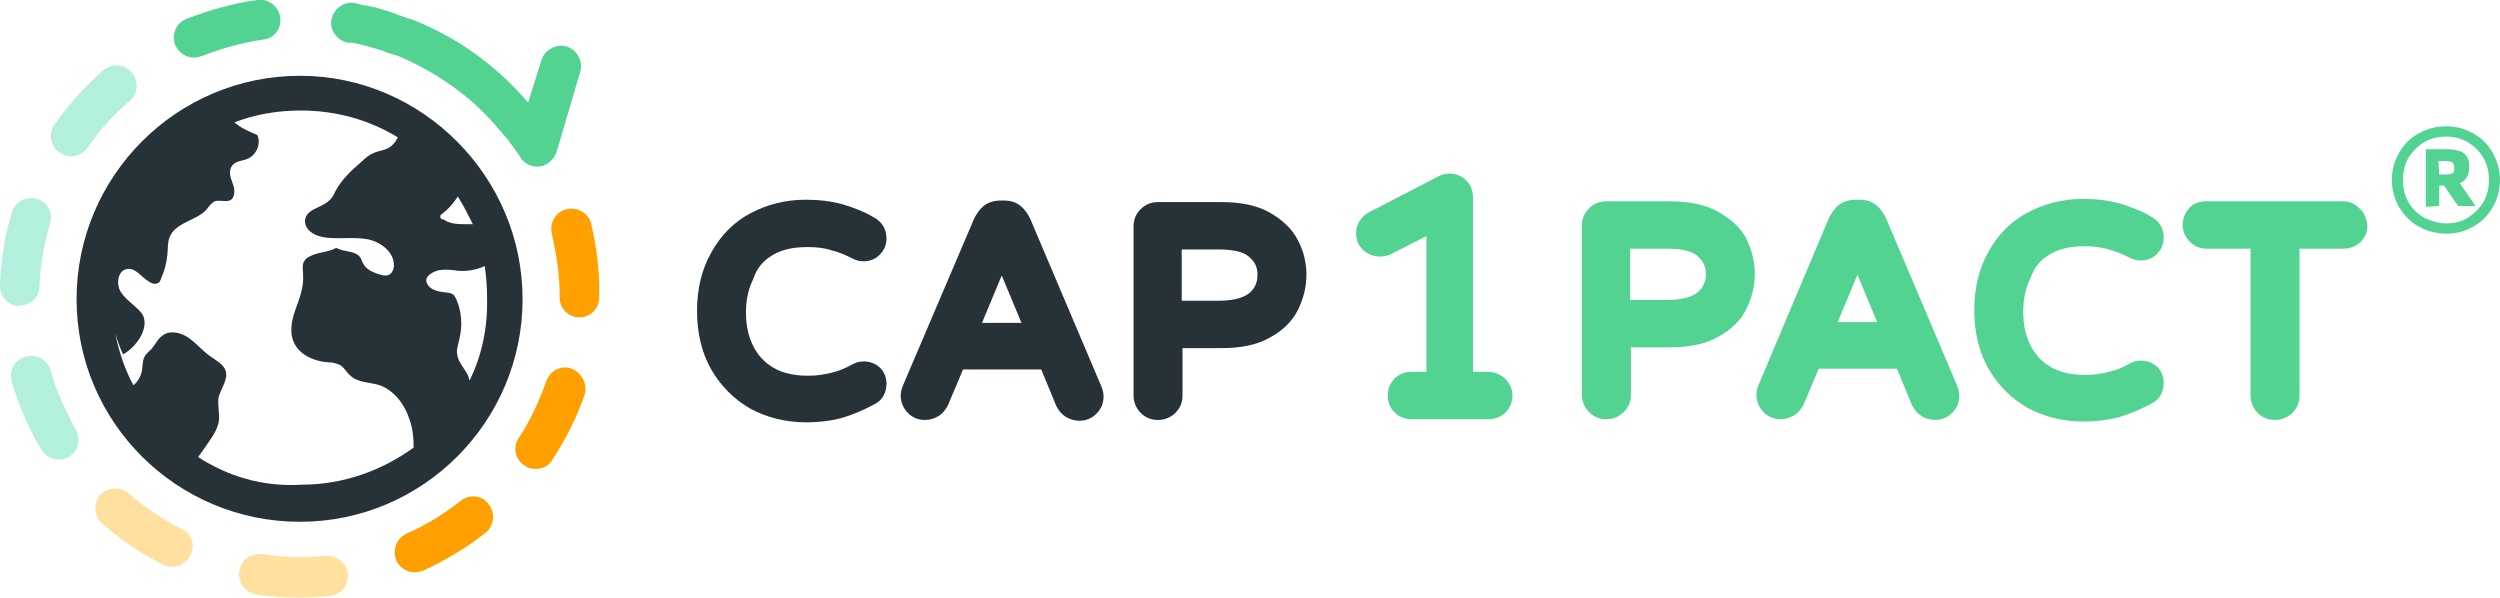
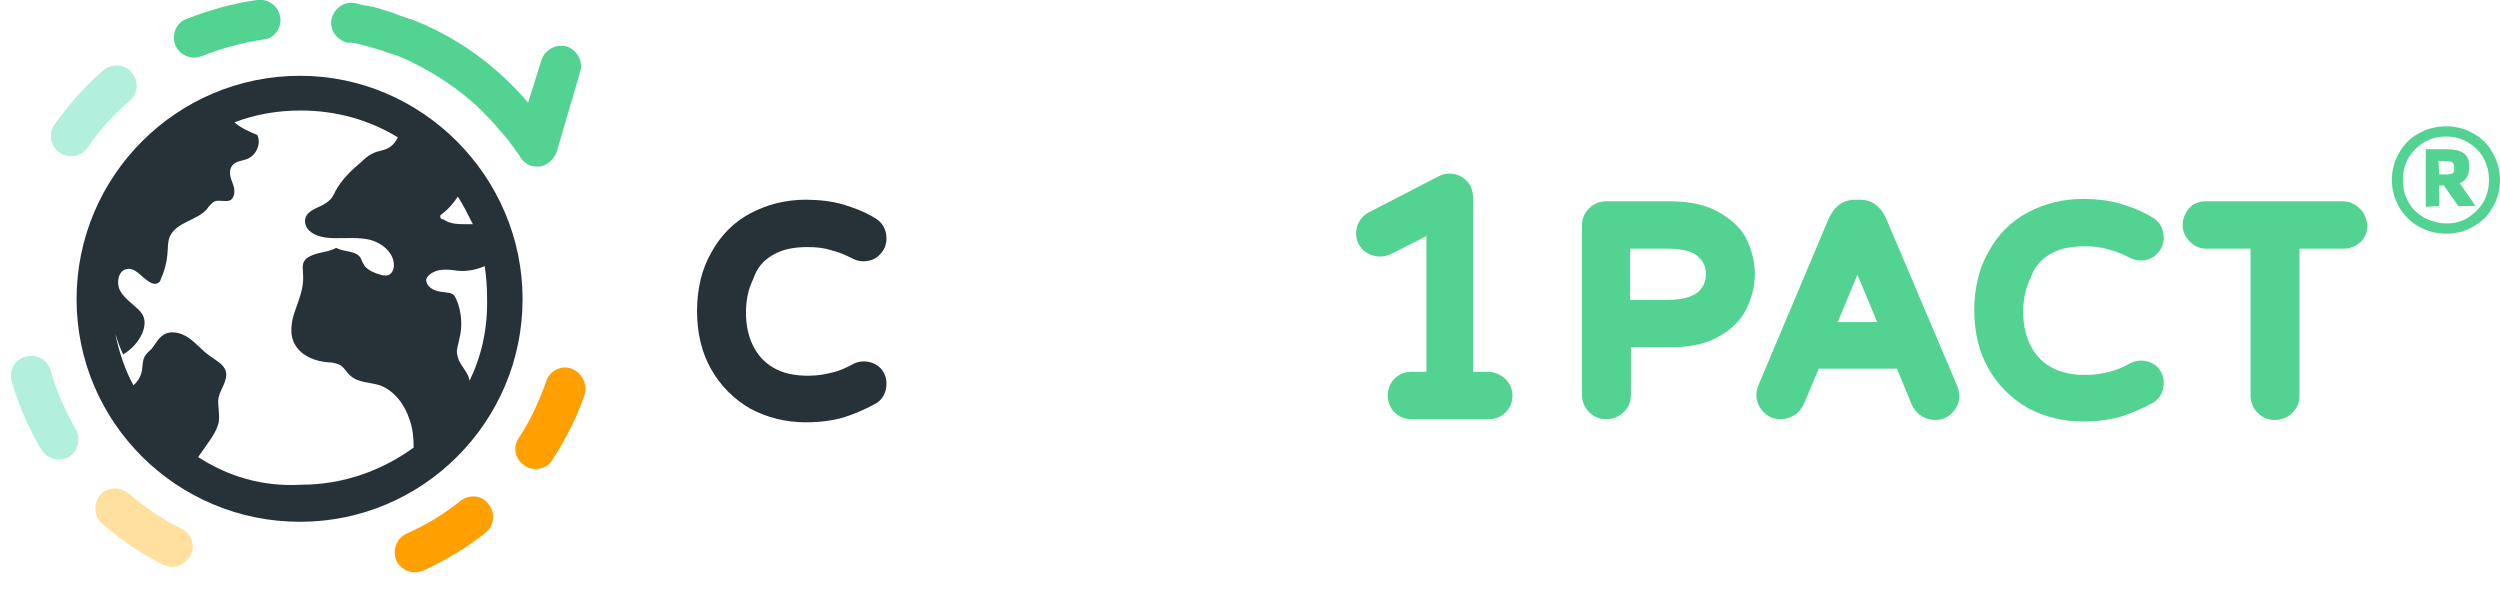
<svg xmlns="http://www.w3.org/2000/svg" version="1.1" id="Calque_1" x="0px" y="0px" viewBox="0 0 316.7 75.7" style="enable-background:new 0 0 316.7 75.7;" xml:space="preserve">
  <style type="text/css">
	.st0{fill:#52D392;}
	.st1{fill:#263238;}
	.st2{fill:#FFE09F;}
	.st3{fill:#B2F0DD;}
	.st4{fill:#FFA000;}
</style>
  <g>
    <g>
      <g>
        <path class="st0" d="M309.9,29.6c-1.2,0-2.4-0.3-3.5-0.9s-1.9-1.5-2.5-2.5c-0.6-1.1-0.9-2.2-0.9-3.4s0.3-2.4,0.9-3.4     c0.6-1.1,1.4-1.9,2.5-2.5s2.2-0.9,3.5-0.9c1.2,0,2.4,0.3,3.4,0.9c1.1,0.6,1.9,1.4,2.5,2.5s0.9,2.2,0.9,3.4s-0.3,2.4-0.9,3.4     c-0.6,1.1-1.4,1.9-2.5,2.5C312.3,29.3,311.2,29.6,309.9,29.6L309.9,29.6z M309.9,28.3c1,0,1.9-0.2,2.7-0.7c0.8-0.5,1.5-1.2,2-2     c0.5-0.9,0.7-1.8,0.7-2.8s-0.2-1.9-0.7-2.8s-1.2-1.5-2-2c-0.9-0.5-1.8-0.7-2.7-0.7c-1,0-1.9,0.2-2.8,0.7c-0.8,0.5-1.5,1.2-2,2     c-0.5,0.9-0.7,1.8-0.7,2.8s0.2,1.9,0.7,2.8s1.2,1.5,2,2C308,28,308.9,28.3,309.9,28.3z M307.3,26.2v-7.3h2.6c1,0,1.8,0.2,2.2,0.5     c0.5,0.4,0.7,0.9,0.7,1.7c0,1.1-0.4,1.8-1.2,2.1l2,2.9h-2.2l-1.8-2.6H309v2.6L307.3,26.2L307.3,26.2z M309,22.1h0.8     c0.3,0,0.5,0,0.7-0.1c0.2,0,0.3-0.1,0.3-0.2c0.1-0.1,0.1-0.3,0.1-0.6s-0.1-0.5-0.2-0.6s-0.4-0.2-0.9-0.2h-0.9L309,22.1L309,22.1z     " />
        <path class="st0" d="M217.6,26.8c-1.6-0.9-3.7-1.3-6.1-1.3h-8c-0.9,0-1.6,0.3-2.2,0.9c-0.6,0.6-0.9,1.3-0.9,2.2V50     c0,0.8,0.3,1.6,0.9,2.2l0,0c0.6,0.6,1.3,0.9,2.2,0.9c0.8,0,1.6-0.3,2.2-0.9c0.6-0.6,0.9-1.3,0.9-2.2v-6h4.9     c2.5,0,4.5-0.4,6.1-1.3c1.7-0.9,2.9-2.1,3.6-3.5c0.7-1.4,1.1-2.9,1.1-4.5s-0.4-3.1-1.1-4.5C220.5,28.8,219.2,27.7,217.6,26.8     L217.6,26.8z M216.1,34.7c0,0.9-0.3,1.7-1,2.3c-0.5,0.4-1.5,1-4,1h-4.6v-6.5h4.6c2.5,0,3.5,0.5,4,1     C215.8,33.1,216.1,33.8,216.1,34.7z" />
        <path class="st0" d="M238.9,27.6c-0.3-0.6-0.7-1.2-1.2-1.6c-0.6-0.5-1.3-0.7-2.2-0.7h-0.4c-0.8,0-1.6,0.2-2.2,0.7     c-0.5,0.4-0.9,1-1.2,1.6l-8.9,21.1c-0.2,0.5-0.3,0.9-0.3,1.3c0,0.8,0.3,1.6,0.9,2.2c0.6,0.6,1.3,0.9,2.2,0.9     c0.6,0,1.2-0.2,1.7-0.5s0.9-0.8,1.2-1.4l1.9-4.5h9.9l1.9,4.6c0.3,0.6,0.6,1,1.2,1.4c0.5,0.3,1.1,0.5,1.7,0.5     c0.9,0,1.6-0.3,2.2-0.9c0.6-0.6,0.9-1.3,0.9-2.2c0-0.4-0.1-0.8-0.3-1.3L238.9,27.6L238.9,27.6z M235.3,34.8l2.5,6h-5L235.3,34.8z     " />
        <path class="st0" d="M259.7,32.2c1.2-0.7,2.6-1,4.4-1c1.1,0,2.1,0.1,3,0.4c0.9,0.2,1.8,0.6,2.8,1.1c0.4,0.2,0.8,0.3,1.3,0.3     c0.8,0,1.6-0.3,2.1-0.9c0.5-0.5,0.8-1.2,0.8-2c0-1.2-0.6-2.1-1.5-2.6c-1.3-0.8-2.7-1.3-4-1.7c-1.4-0.4-3-0.6-4.7-0.6     c-2.6,0-4.9,0.6-7,1.7s-3.8,2.8-5,5c-1.2,2.1-1.8,4.6-1.8,7.4c0,2.8,0.6,5.3,1.8,7.4c1.2,2.1,2.9,3.8,5,5c2.1,1.1,4.4,1.7,7,1.7     c1.7,0,3.3-0.2,4.7-0.6c1.3-0.4,2.7-1,4-1.7c1-0.5,1.5-1.5,1.5-2.6c0-0.8-0.3-1.5-0.8-2c-0.8-0.8-2.2-1.1-3.4-0.5     c-0.9,0.5-1.8,0.9-2.7,1.1c-0.8,0.2-1.8,0.4-3,0.4c-1.7,0-3.2-0.3-4.4-1c-1.2-0.7-2-1.6-2.6-2.8s-0.9-2.6-0.9-4.2s0.3-3,0.9-4.2     C257.7,33.8,258.5,32.9,259.7,32.2L259.7,32.2z" />
        <path class="st0" d="M298.9,26.4c-0.6-0.6-1.3-0.9-2.1-0.9h-17.4c-0.8,0-1.6,0.3-2.1,0.9s-0.8,1.3-0.8,2.1s0.3,1.5,0.9,2.1     s1.3,0.9,2.1,0.9h5.6v18.6c0,0.8,0.3,1.6,0.9,2.2l0,0c0.6,0.6,1.3,0.9,2.2,0.9c0.8,0,1.6-0.3,2.2-0.9s0.9-1.3,0.9-2.2V31.5h5.6     c0.8,0,1.5-0.3,2.1-0.8c0.6-0.6,0.9-1.3,0.9-2.1C299.8,27.7,299.5,26.9,298.9,26.4L298.9,26.4z" />
        <path class="st0" d="M188.5,47.1h-1.9V25l0,0c0-0.5-0.1-0.9-0.3-1.4c-0.8-1.5-2.6-2-4-1.3l-8.9,4.6c-1.5,0.8-2,2.6-1.3,4     c0.5,1,1.6,1.6,2.7,1.6c0.5,0,0.9-0.1,1.4-0.3l4.5-2.3v17.2h-1.9c-1.7,0-3,1.3-3,3s1.3,3,3,3h9.8c1.7,0,3-1.3,3-3     S190.1,47.1,188.5,47.1L188.5,47.1z" />
      </g>
      <g>
        <path class="st1" d="M97.9,32.3c1.2-0.7,2.6-1,4.4-1c1.1,0,2.1,0.1,3,0.4c0.9,0.2,1.8,0.6,2.8,1.1c0.4,0.2,0.8,0.3,1.3,0.3     c0.8,0,1.6-0.3,2.1-0.9c0.5-0.5,0.8-1.2,0.8-2c0-1.2-0.6-2.1-1.5-2.6c-1.3-0.8-2.7-1.3-4-1.7c-1.4-0.4-3-0.6-4.7-0.6     c-2.6,0-4.9,0.6-7,1.7s-3.8,2.8-5,5c-1.2,2.1-1.8,4.6-1.8,7.4s0.6,5.3,1.8,7.4c1.2,2.1,2.9,3.8,5,5l0,0c2.1,1.1,4.4,1.7,7,1.7     c1.7,0,3.3-0.2,4.7-0.6c1.3-0.4,2.7-1,4-1.7c1-0.5,1.5-1.5,1.5-2.6c0-0.8-0.3-1.5-0.8-2c-0.8-0.8-2.2-1.1-3.4-0.5     c-0.9,0.5-1.8,0.9-2.7,1.1c-0.8,0.2-1.8,0.4-3,0.4c-1.7,0-3.2-0.3-4.4-1c-1.2-0.7-2-1.6-2.6-2.8s-0.9-2.6-0.9-4.2s0.3-3,0.9-4.2     C95.9,33.9,96.7,33,97.9,32.3L97.9,32.3z" />
-         <path class="st1" d="M130.5,27.7c-0.3-0.6-0.7-1.2-1.2-1.6c-0.6-0.5-1.3-0.7-2.2-0.7h-0.3c-0.8,0-1.6,0.2-2.2,0.7     c-0.5,0.4-0.9,1-1.2,1.6l-9,21.1c-0.2,0.5-0.3,0.9-0.3,1.3c0,0.8,0.3,1.6,0.9,2.2s1.3,0.9,2.2,0.9c0.6,0,1.2-0.2,1.7-0.5     s0.9-0.8,1.2-1.4l1.9-4.5h9.9l1.9,4.6c0.3,0.6,0.6,1,1.2,1.4c0.5,0.3,1.1,0.5,1.7,0.5c0.9,0,1.6-0.3,2.2-0.9     c0.6-0.6,0.9-1.3,0.9-2.2c0-0.4-0.1-0.8-0.3-1.3L130.5,27.7L130.5,27.7z M126.9,34.9l2.5,6h-5L126.9,34.9L126.9,34.9z" />
-         <path class="st1" d="M164.4,30.4c-0.7-1.4-2-2.6-3.6-3.5s-3.7-1.3-6.1-1.3h-8c-0.9,0-1.6,0.3-2.2,0.9c-0.6,0.6-0.9,1.3-0.9,2.2     v21.4c0,0.8,0.3,1.6,0.9,2.2c0.6,0.6,1.3,0.9,2.2,0.9c0.8,0,1.6-0.3,2.2-0.9c0.6-0.6,0.9-1.3,0.9-2.2v-6h4.9     c2.5,0,4.5-0.4,6.1-1.3c1.7-0.9,2.9-2.1,3.6-3.5s1.1-2.9,1.1-4.5S165.1,31.7,164.4,30.4L164.4,30.4z M159.3,34.8     c0,0.9-0.3,1.7-1,2.3c-0.5,0.4-1.5,1-4,1h-4.6v-6.5h4.6c2.5,0,3.5,0.5,4,1C159,33.2,159.3,33.9,159.3,34.8z" />
      </g>
    </g>
    <g>
      <path class="st1" d="M38,9.6C22.4,9.6,9.7,22.3,9.7,37.9S22.4,66.1,38,66.1s28.2-12.7,28.2-28.2S53.5,9.6,38,9.6z M55.8,27.3    c0-0.1,0.1-0.1,0.2-0.2c0.8-0.6,1.4-1.3,2-2.2c0.7,1.1,1.3,2.3,1.9,3.5c-0.3,0-0.5,0-0.8,0c-1,0-2.1,0-2.9-0.6    C55.9,27.8,55.7,27.6,55.8,27.3L55.8,27.3z M25.1,57.9c0.5-0.7,1-1.4,1.4-2c0.5-0.7,1-1.5,1.2-2.4c0.2-1.1-0.2-2.2,0-3.2    c0.3-1.1,1.2-2.2,0.9-3.3c-0.3-0.9-1.2-1.3-2-1.9c-1-0.7-1.7-1.6-2.7-2.3s-2.4-1-3.3-0.3c-0.6,0.4-0.9,1.1-1.4,1.7    c-0.3,0.3-0.7,0.6-0.9,1c-0.3,0.6-0.2,1.4-0.4,2.1c-0.2,0.6-0.5,1.1-1,1.5c-1.1-2-1.8-4.2-2.3-6.5c0.3,0.9,0.6,1.8,1,2.6    c2.2-1.3,3.5-4,2.2-5.4c-0.7-0.8-2.1-1.7-2.6-2.7S15,34.3,16,34.1c1.1-0.3,1.9,1,2.9,1.6c0.3,0.2,0.8,0.4,1.2,0.1    c0.2-0.1,0.2-0.3,0.3-0.5c0.4-0.9,0.7-1.9,0.8-3c0.1-0.9,0-1.8,0.4-2.5c0.9-1.7,3.4-1.9,4.6-3.3c0.3-0.4,0.6-0.8,1-1    c0.6-0.2,1.3,0.1,1.9-0.1c0.7-0.3,0.7-1.4,0.4-2.1c-0.3-0.8-0.6-1.6-0.1-2.3c0.4-0.6,1.3-0.6,2-0.9c1.1-0.5,1.7-1.9,1.2-3    c-1-0.4-2.1-0.9-2.9-1.6c2.6-1,5.4-1.5,8.4-1.5c4.5,0,8.7,1.2,12.3,3.4c-0.3,0.6-0.7,1.1-1.3,1.4s-1.2,0.3-1.8,0.6    c-0.5,0.2-1,0.6-1.4,1c-1.3,1.1-2.6,2.3-3.4,3.8c-0.2,0.4-0.4,0.9-0.8,1.2c-0.9,0.9-2.6,1-3,2.2c-0.2,0.6,0.1,1.4,0.7,1.8    c0.5,0.4,1.2,0.6,1.9,0.7c1.7,0.2,3.5-0.1,5.2,0.2c1.7,0.3,3.4,1.6,3.4,3.3c0,0.6-0.3,1.2-0.9,1.3c-0.3,0-0.5,0-0.8-0.1    c-0.7-0.2-1.5-0.5-2-1.1c-0.2-0.3-0.4-0.7-0.5-1c-0.6-1-2-0.7-3.1-1.3c-1.1,0.6-2.3,0.5-3.4,1.1c-0.2,0.1-0.5,0.3-0.6,0.5    c-0.4,0.5-0.2,1.2-0.2,1.9c0.1,1.5-0.5,3-1,4.4s-0.8,3.1,0,4.4c0.8,1.4,2.6,2.1,4.2,2.2c0.5,0,0.9,0.1,1.4,0.3    c0.6,0.3,0.9,1,1.4,1.4c1,0.9,2.4,0.8,3.7,1.2c1.9,0.7,3.2,2.5,3.8,4.4c0.4,1.1,0.5,2.3,0.5,3.5c-4,2.9-8.9,4.7-14.2,4.7    C33.2,61.7,28.8,60.3,25.1,57.9L25.1,57.9z M59.5,48.2c-0.1-0.2-0.1-0.4-0.2-0.6c-0.4-0.9-1.3-1.7-1.4-2.8    c-0.1-0.6,0.2-1.3,0.3-1.9c0.4-1.6,0.3-3.4-0.4-5c-0.1-0.2-0.2-0.4-0.4-0.6c-0.2-0.1-0.4-0.2-0.5-0.2c-0.6-0.1-1.2-0.1-1.7-0.3    c-0.6-0.2-1.1-0.6-1.2-1.2c-0.1-0.7,1-1.3,1.8-1.4c0.7-0.1,1.5,0,2.2,0.1c1.1,0.1,2.2-0.1,3.2-0.5c0.1,0,0.1-0.1,0.2-0.1    c0.2,1.3,0.3,2.7,0.3,4C61.8,41.6,61,45.1,59.5,48.2L59.5,48.2z" />
    </g>
    <g>
      <path class="st2" d="M23,67c-2.4-1.2-4.6-2.7-6.7-4.5c-1.1-0.9-2.7-0.8-3.6,0.2c-0.9,1.1-0.8,2.7,0.2,3.6c2.3,2,4.9,3.8,7.7,5.2    c0.4,0.2,0.8,0.3,1.2,0.3c0.9,0,1.8-0.5,2.3-1.4C24.8,69.2,24.3,67.6,23,67L23,67z" />
      <path class="st3" d="M16.4,12.8c1.1-0.9,1.2-2.5,0.3-3.6c-0.9-1.1-2.5-1.2-3.6-0.3c-2.3,2-4.4,4.3-6.2,6.9    c-0.8,1.1-0.5,2.7,0.6,3.5c0.4,0.3,1,0.5,1.5,0.5c0.8,0,1.6-0.4,2.1-1.1C12.6,16.5,14.4,14.5,16.4,12.8L16.4,12.8z" />
      <path class="st0" d="M35.5,2.2C35.3,0.8,34-0.2,32.6,0c-3.1,0.4-6.1,1.3-9,2.4c-1.3,0.5-1.9,2-1.4,3.3c0.4,1,1.4,1.6,2.4,1.6    c0.3,0,0.6-0.1,1-0.2c2.5-1,5.1-1.7,7.8-2.1C34.7,4.9,35.7,3.6,35.5,2.2L35.5,2.2z" />
-       <path class="st3" d="M2.5,38.7c1.4,0,2.5-1.1,2.5-2.4c0.1-2.7,0.6-5.4,1.3-7.9C6.8,27,6,25.6,4.7,25.2c-1.4-0.4-2.8,0.4-3.2,1.7    c-0.9,3-1.4,6-1.5,9.2c-0.1,1.4,1,2.6,2.4,2.7C2.5,38.7,2.5,38.7,2.5,38.7L2.5,38.7z" />
      <path class="st3" d="M6.4,46.9c-0.4-1.4-1.8-2.1-3.2-1.7c-1.4,0.4-2.1,1.8-1.7,3.2c0.9,3,2.1,5.8,3.7,8.5c0.5,0.8,1.3,1.3,2.2,1.3    c0.4,0,0.9-0.1,1.3-0.3c1.2-0.7,1.6-2.3,0.9-3.5C8.2,51.9,7.1,49.4,6.4,46.9L6.4,46.9z" />
-       <path class="st2" d="M41.2,70.4c-2.7,0.3-5.4,0.2-8-0.2c-1.4-0.2-2.7,0.8-2.9,2.2c-0.2,1.4,0.8,2.7,2.2,2.9    c1.8,0.3,3.7,0.4,5.5,0.4c1.3,0,2.5-0.1,3.8-0.2c1.4-0.1,2.4-1.4,2.3-2.8C43.9,71.3,42.6,70.3,41.2,70.4L41.2,70.4z" />
      <path class="st4" d="M72.4,46.7c-1.3-0.5-2.8,0.3-3.2,1.6c-0.9,2.5-2,5-3.5,7.2c-0.8,1.2-0.4,2.8,0.8,3.5c0.4,0.3,0.9,0.4,1.4,0.4    c0.8,0,1.7-0.4,2.1-1.2c1.7-2.6,3.1-5.4,4.1-8.3C74.4,48.6,73.7,47.2,72.4,46.7z" />
-       <path class="st4" d="M74.9,28.4c-0.3-1.4-1.7-2.2-3.1-1.9c-1.4,0.3-2.2,1.7-1.9,3.1c0.6,2.6,1,5.3,1,7.9v0.2    c0,1.4,1.1,2.5,2.5,2.5s2.5-1.1,2.5-2.5v-0.1C76,34.5,75.6,31.4,74.9,28.4L74.9,28.4z" />
      <path class="st4" d="M58.4,63.4c-2.1,1.7-4.4,3.1-6.9,4.2c-1.3,0.6-1.8,2.1-1.3,3.4c0.4,0.9,1.4,1.5,2.3,1.5    c0.4,0,0.7-0.1,1.1-0.2c2.8-1.3,5.5-2.9,7.9-4.8c1.1-0.9,1.3-2.5,0.4-3.6C61.1,62.7,59.5,62.6,58.4,63.4L58.4,63.4z" />
      <path class="st0" d="M45.1,5.5c0.5,0.1,1.1,0.3,1.6,0.4C46.8,5.9,46.9,6,47,6c0.5,0.1,0.9,0.3,1.4,0.4c0.1,0,0.1,0,0.2,0.1    c0.5,0.2,1,0.3,1.5,0.5c0,0,0,0,0.1,0c0.5,0.2,1,0.4,1.6,0.7l0,0c3.2,1.5,6.2,3.5,8.8,5.9c0,0,0,0.1,0.1,0.1    c0.9,0.9,1.8,1.8,2.6,2.8c0.1,0.1,0.1,0.1,0.2,0.2c0.3,0.4,0.7,0.8,1,1.2c0.1,0.1,0.1,0.2,0.2,0.3c0.4,0.5,0.7,1,1.1,1.5l0.1,0.2    c0.5,0.8,1.3,1.2,2.1,1.2c0.3,0,0.5,0,0.8-0.1c0.1,0,0.1-0.1,0.2-0.1l0,0c0.7-0.3,1.2-0.9,1.5-1.6l3-10.2c0.4-1.3-0.4-2.8-1.7-3.2    c-1.3-0.4-2.8,0.4-3.2,1.7L66.9,13c-4-4.7-9.1-8.4-14.9-10.6h-0.1c-0.6-0.2-1.1-0.4-1.7-0.6c-0.1,0-0.2-0.1-0.2-0.1    c-0.5-0.2-1-0.3-1.6-0.5c-0.1,0-0.2-0.1-0.3-0.1c-0.6-0.2-1.2-0.3-1.7-0.4c-0.1,0-0.1,0-0.2,0c-0.4-0.1-0.8-0.2-1.2-0.3    c-1.4-0.3-2.7,0.7-3,2c-0.3,1.4,0.7,2.7,2,3C44.4,5.4,44.7,5.4,45.1,5.5L45.1,5.5L45.1,5.5L45.1,5.5z" />
    </g>
  </g>
</svg>